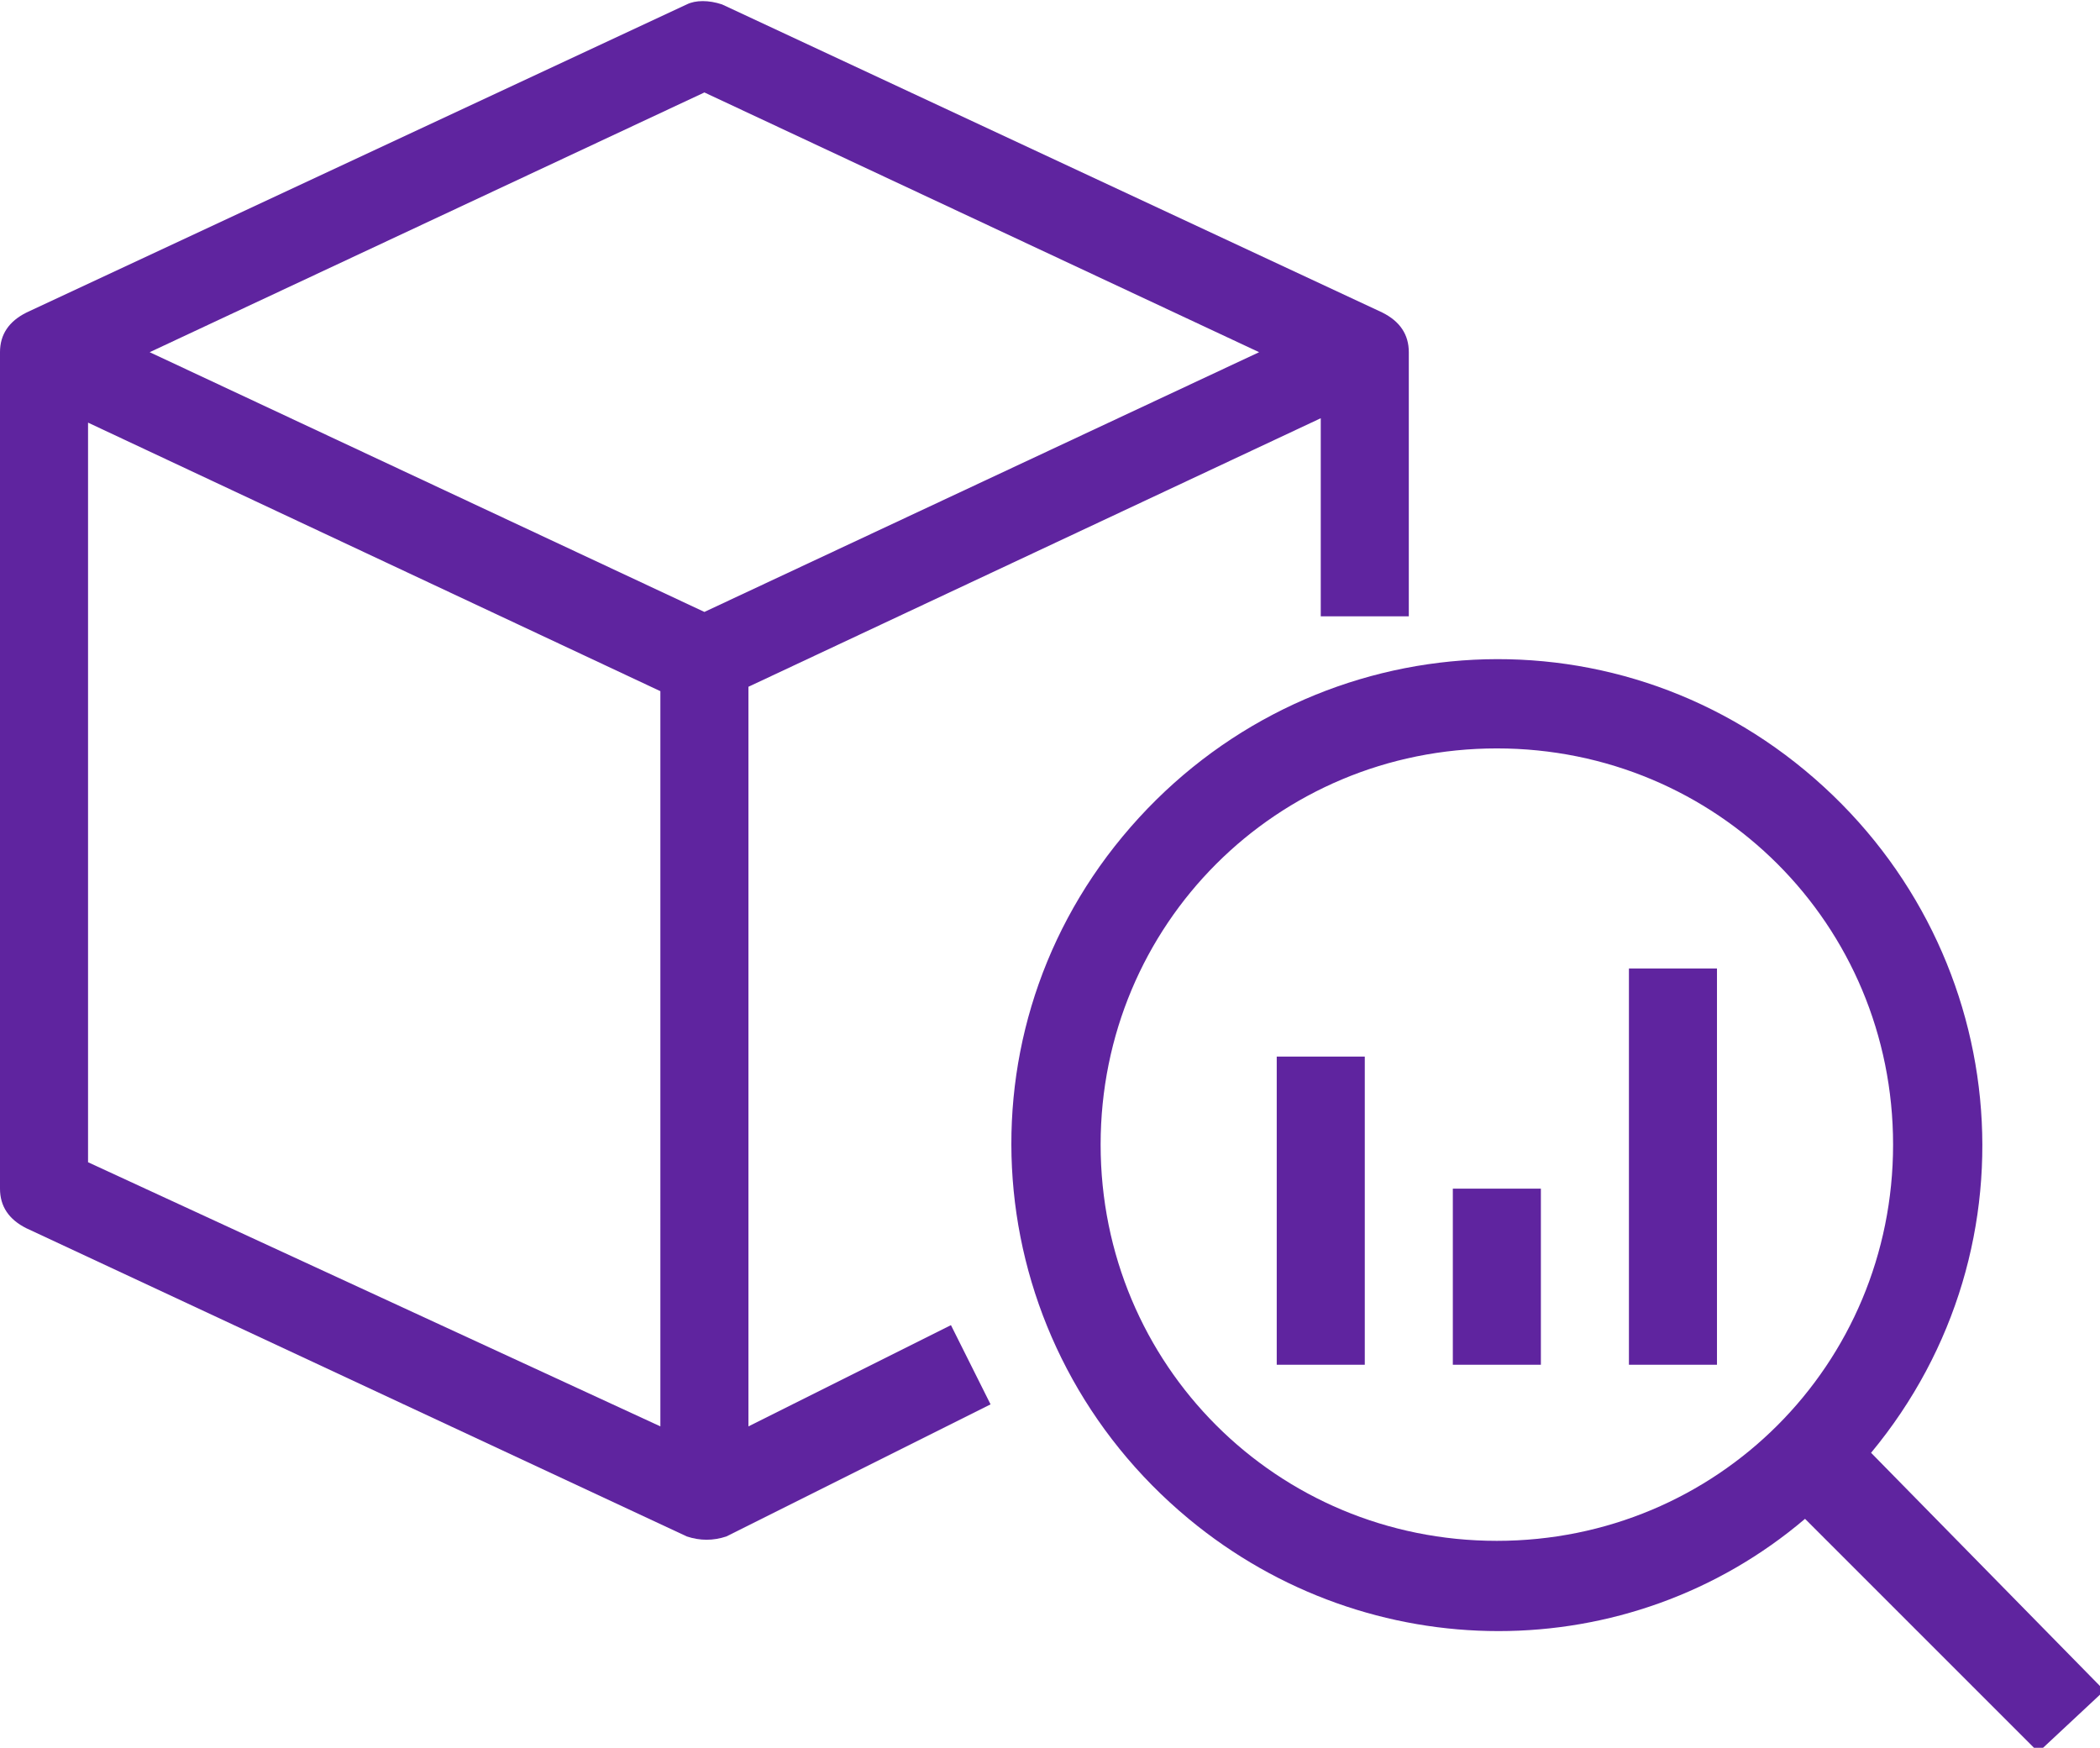
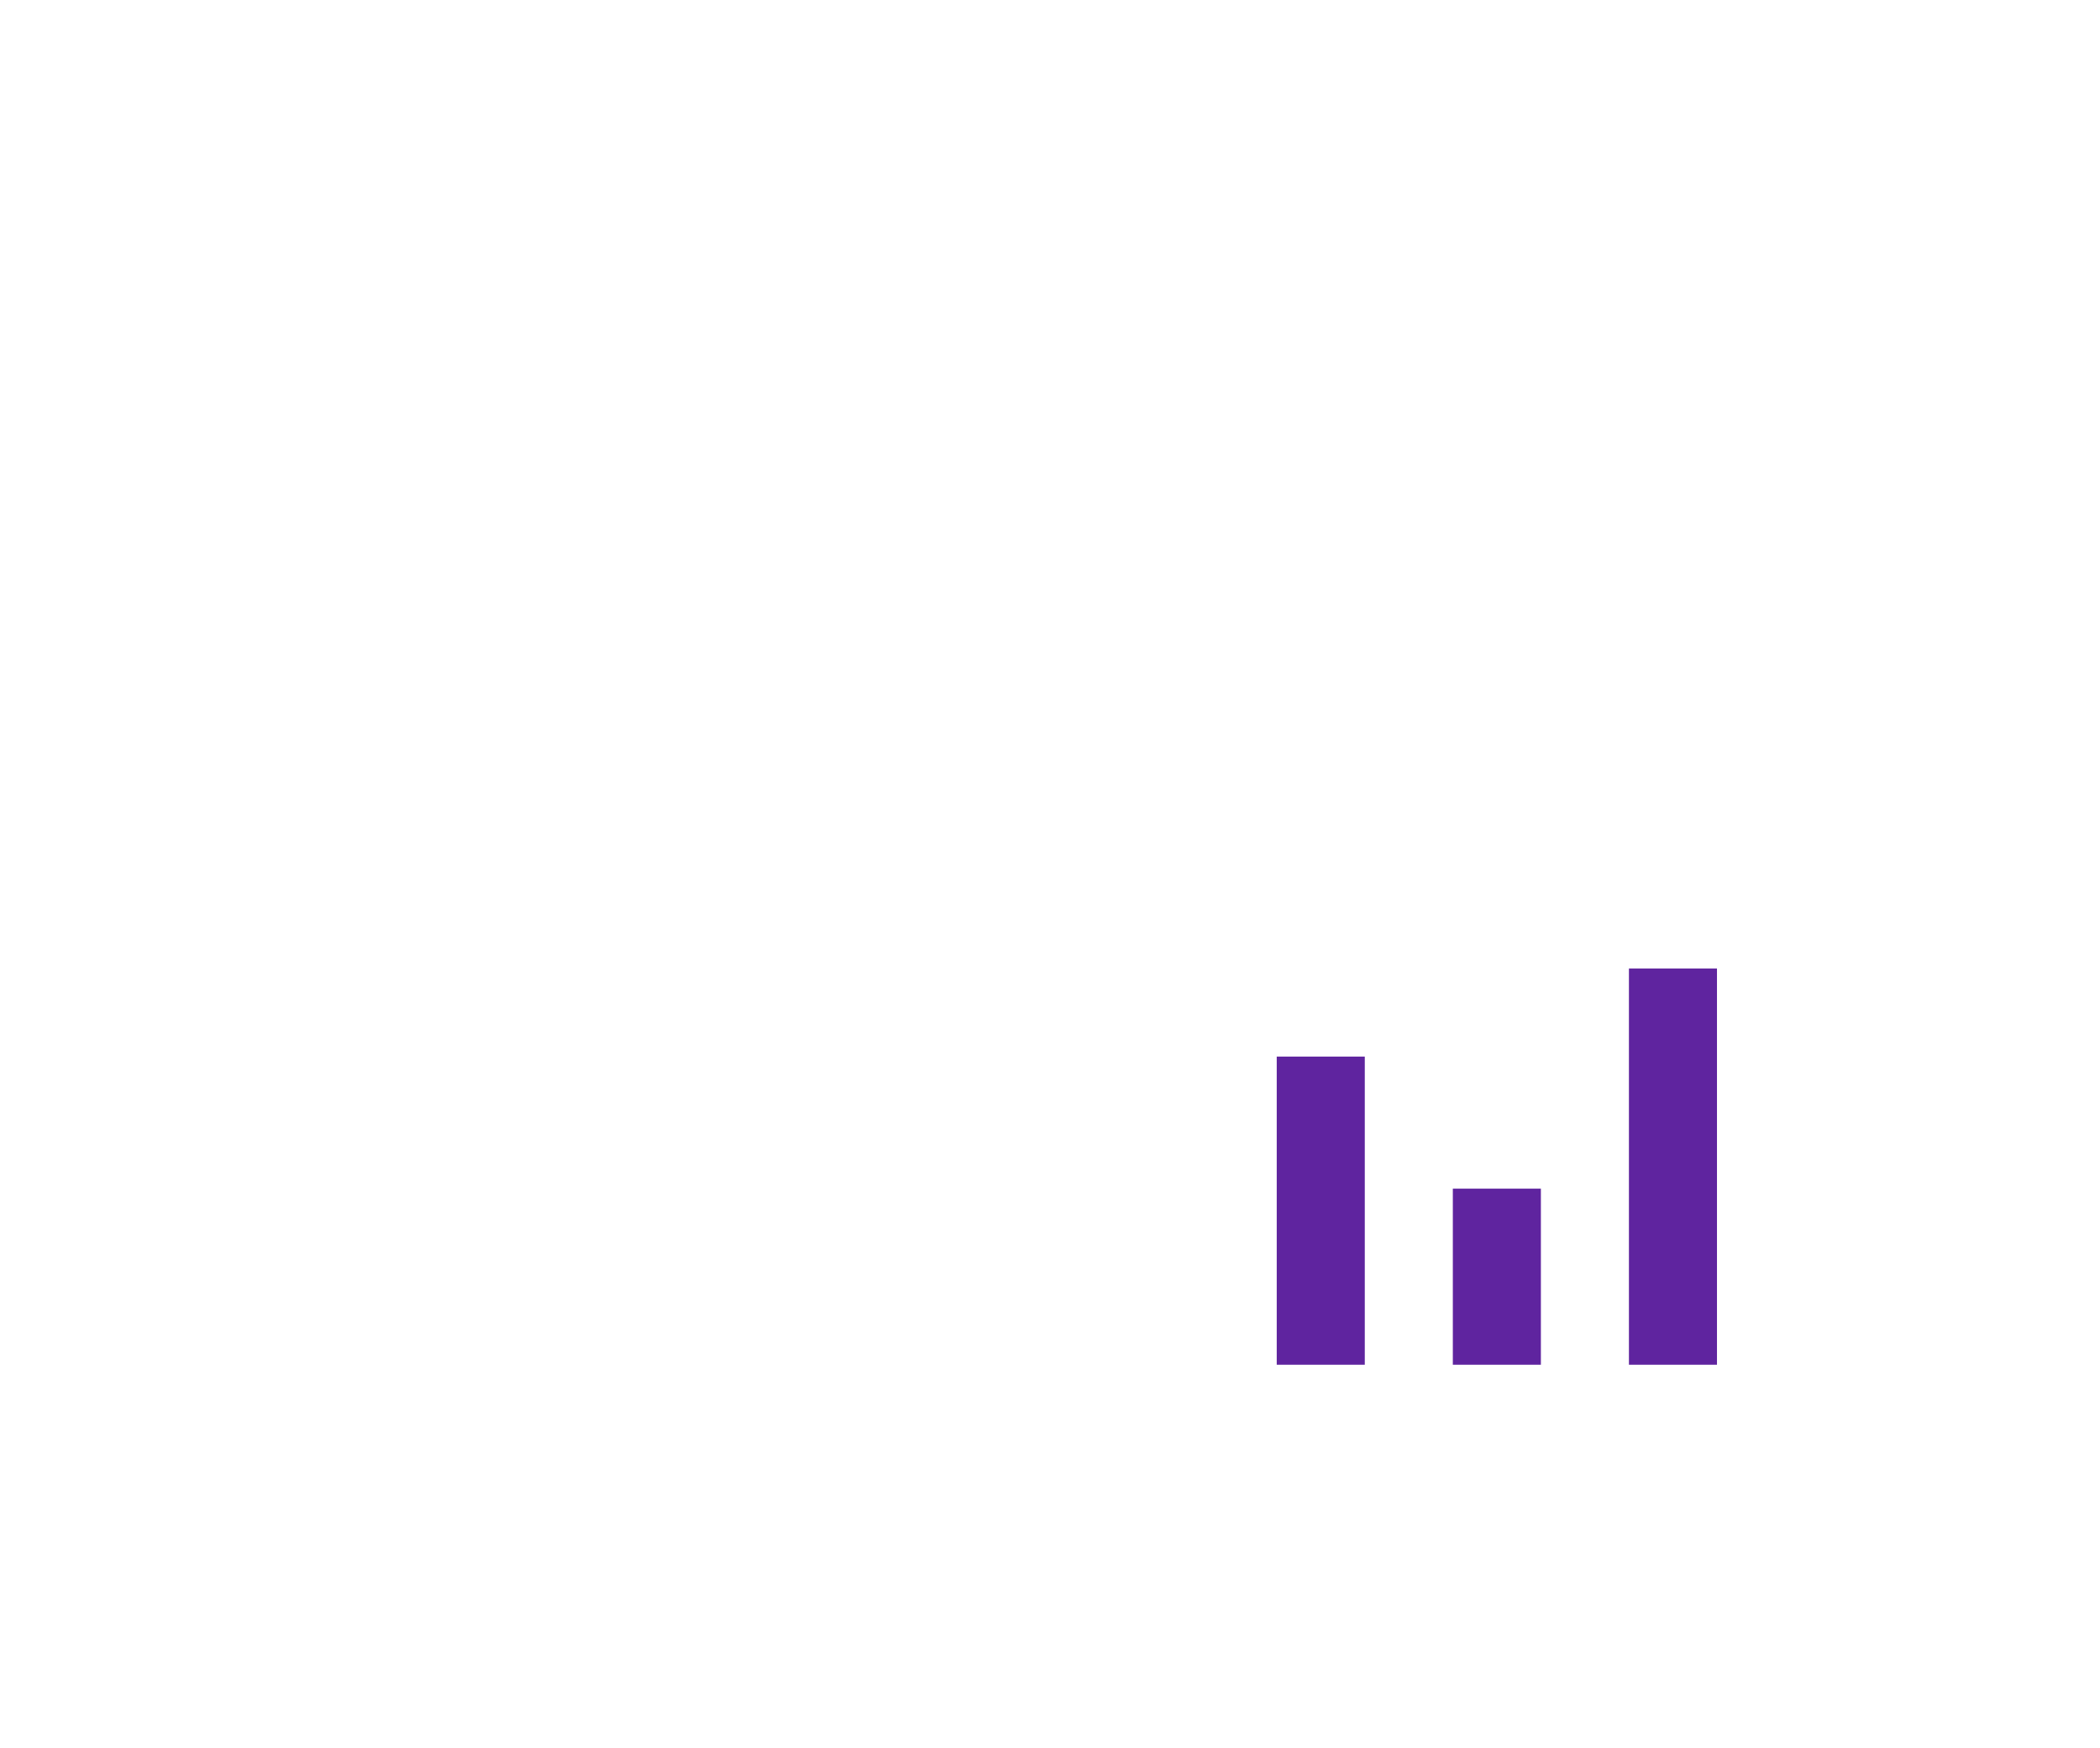
<svg xmlns="http://www.w3.org/2000/svg" version="1.1" id="icons" x="0px" y="0px" viewBox="0 0 47.7 39.7" style="enable-background:new 0 0 47.7 39.7;" xml:space="preserve">
  <style type="text/css">
	.st0{fill:#5F249F;}
</style>
  <g>
-     <path class="st0" d="M17,32.4V15.6l13-6.1V14h2V8c0-0.4-0.2-0.7-0.6-0.9l-15-7c-0.3-0.1-0.6-0.1-0.8,0l-15,7C0.2,7.3,0,7.6,0,8v19   c0,0.4,0.2,0.7,0.6,0.9l15,7c0.3,0.1,0.6,0.1,0.9,0l6-3l-0.9-1.8L17,32.4z M15,32.4L2,26.4V9.6l13,6.1V32.4z M16,13.9L3.4,8L16,2.1   L28.6,8L16,13.9z" />
-     <path class="st0" d="M42.5,33c3.9-4.7,3.2-11.6-1.5-15.5S29.4,14.3,25.5,19c-3.9,4.7-3.2,11.6,1.5,15.5c4.1,3.4,10,3.4,14,0   l5.3,5.3l1.5-1.4L42.5,33z M34,35c-5,0-9-4-9-9c0-5,4-9,9-9s9,4,9,9C43,31,39,35,34,35z" />
    <rect x="29" y="24" class="st0" width="2" height="7" />
    <rect x="33" y="27" class="st0" width="2" height="4" />
    <rect x="37" y="22" class="st0" width="2" height="9" />
  </g>
</svg>